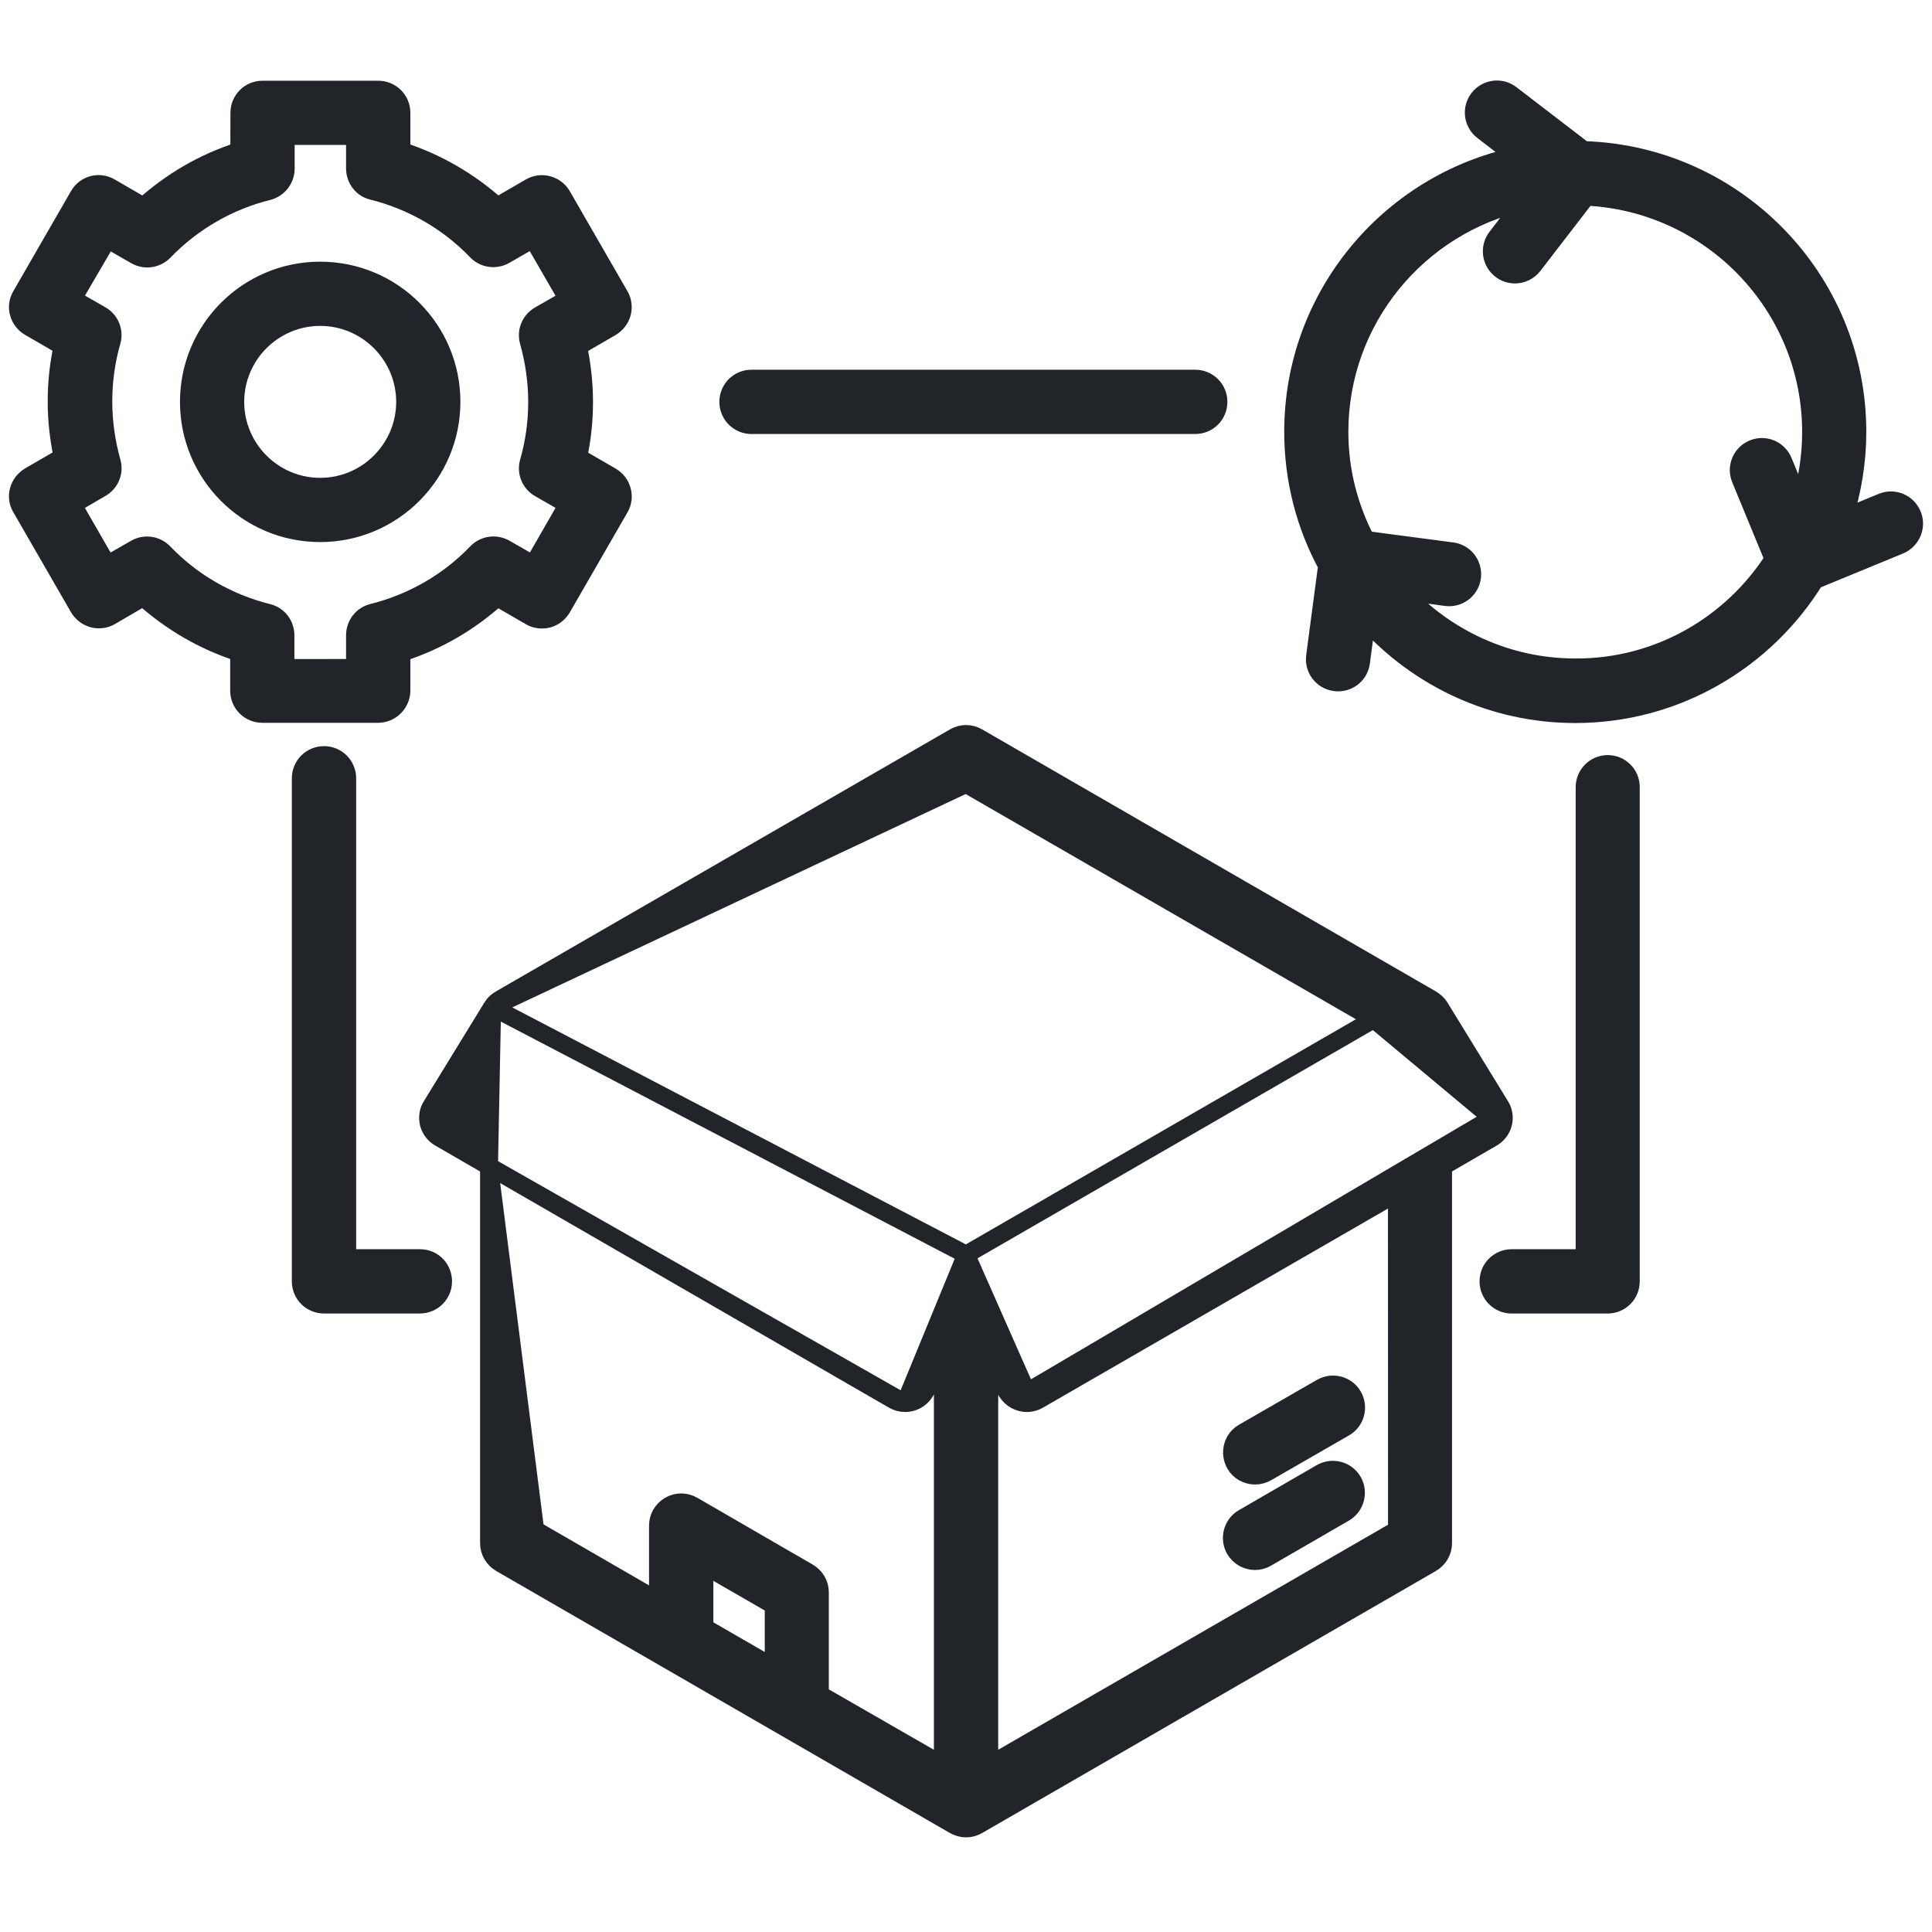
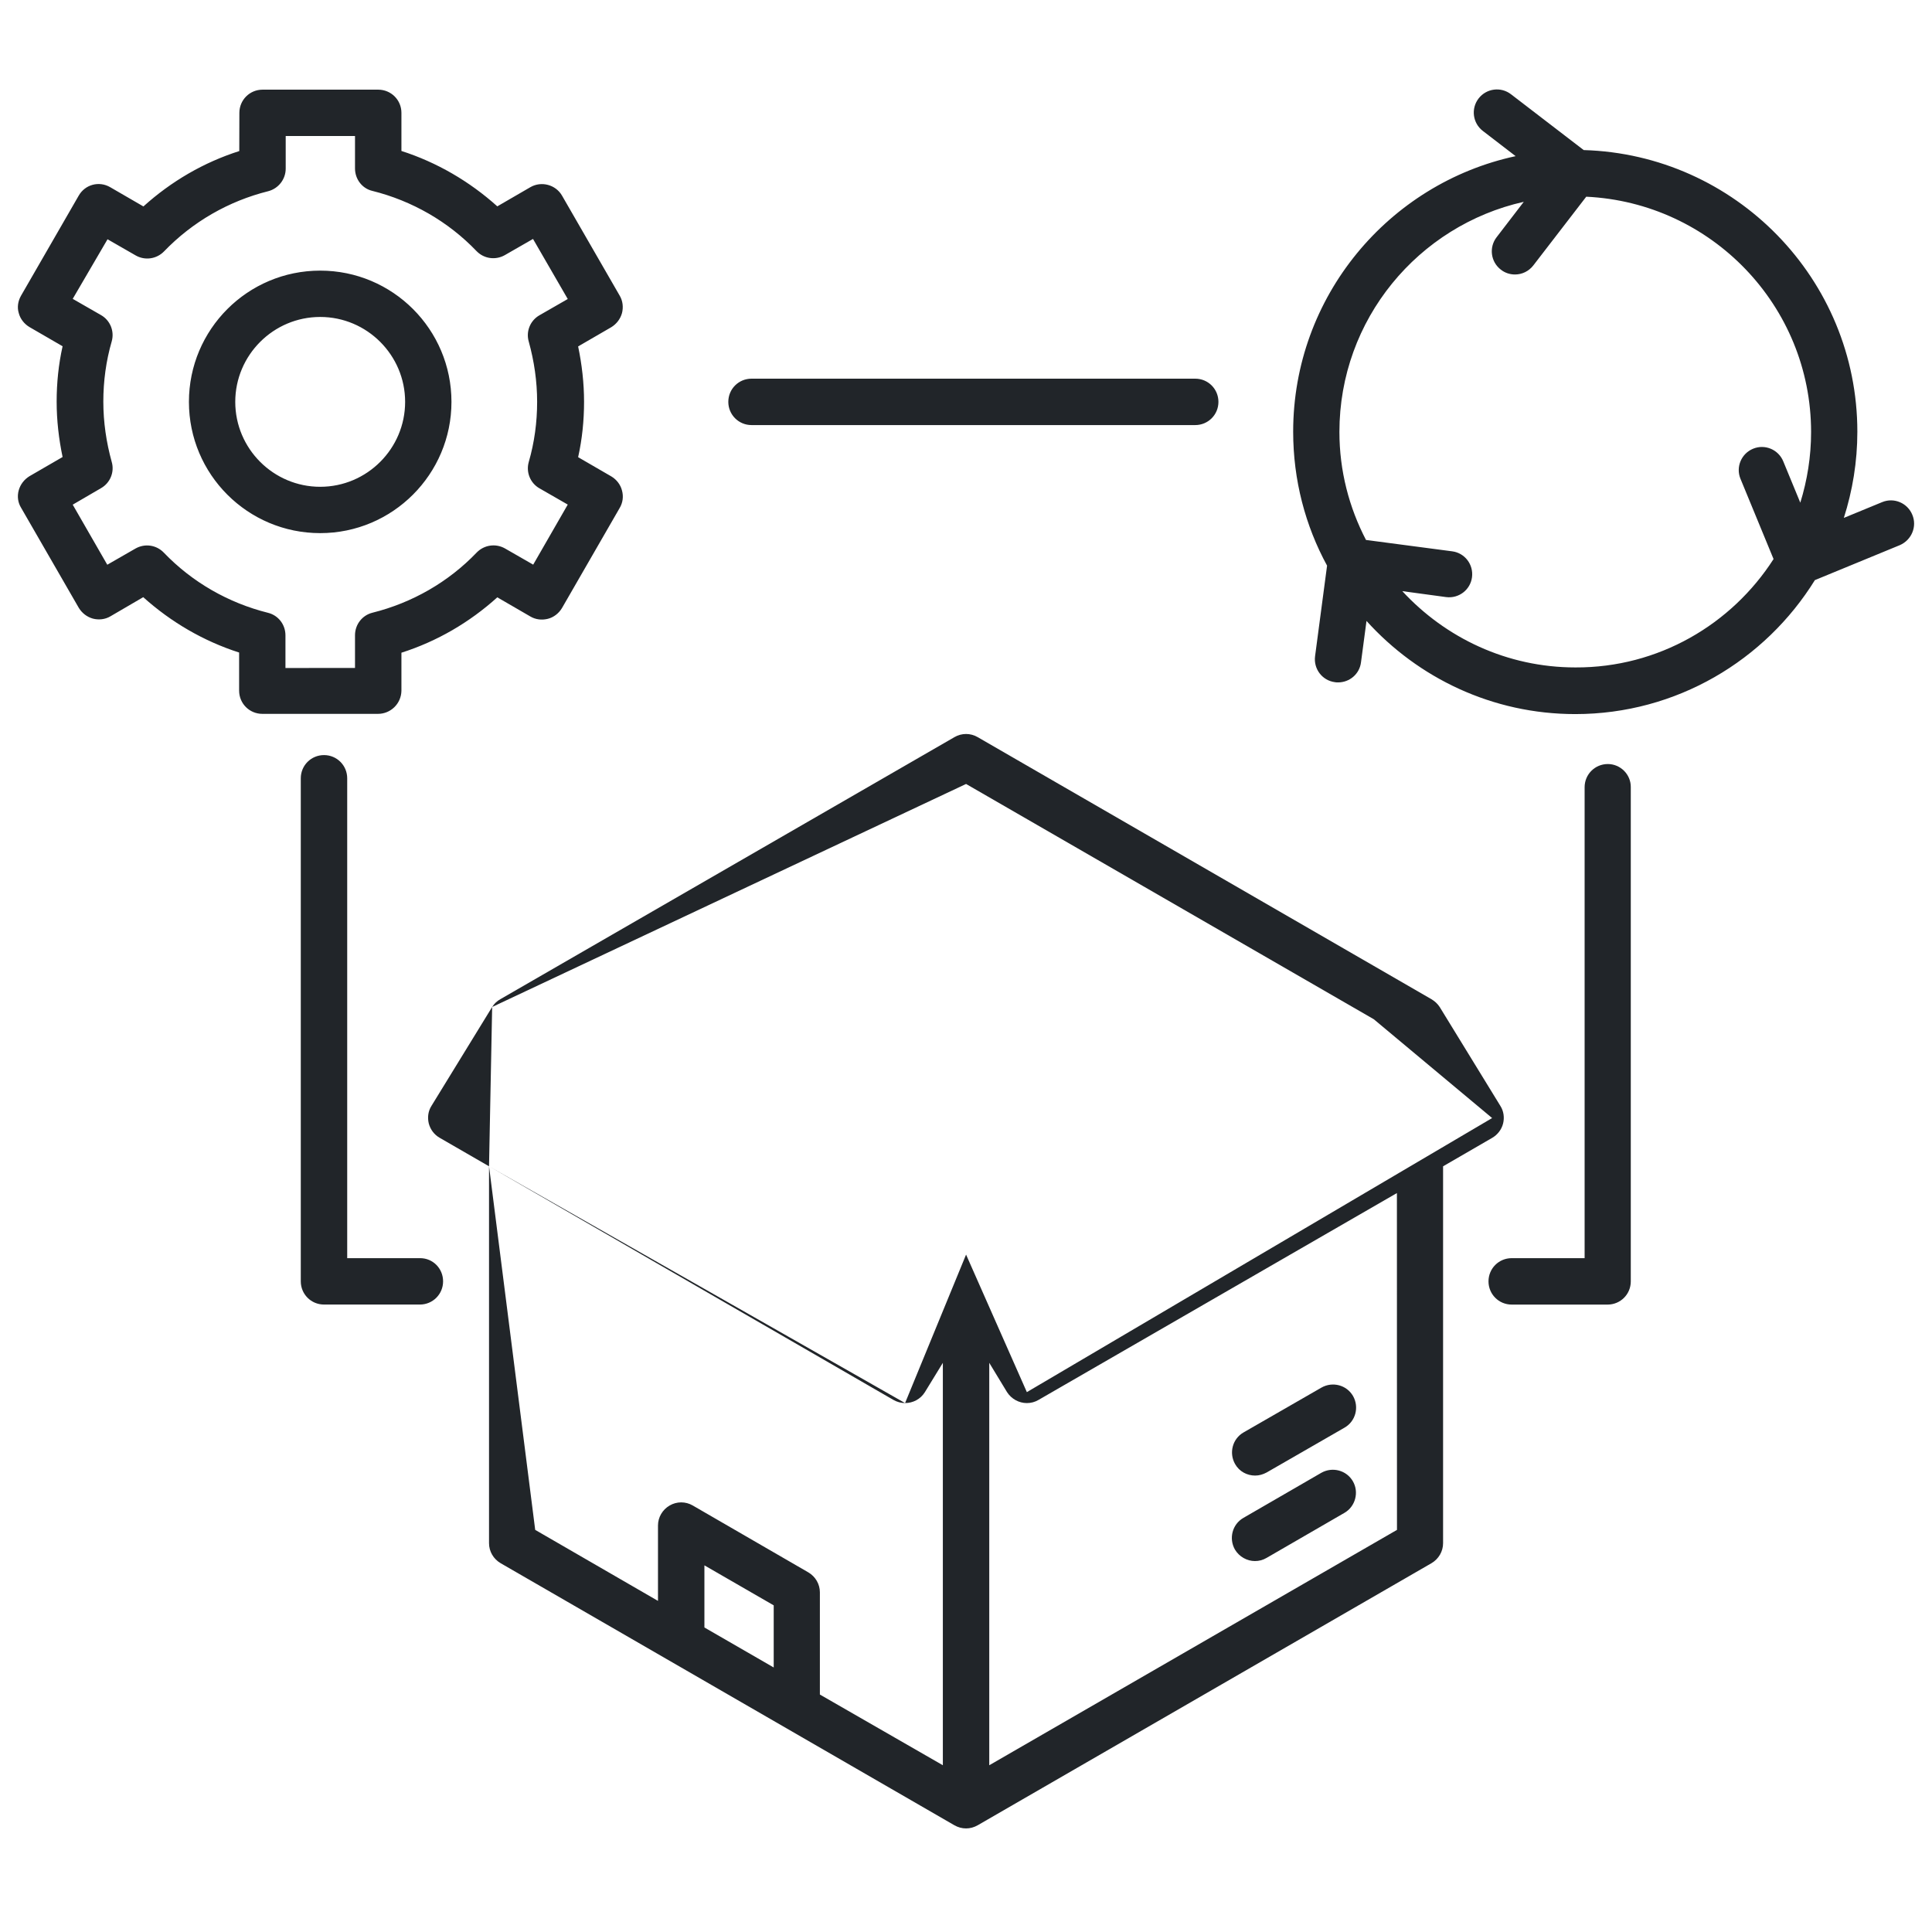
<svg xmlns="http://www.w3.org/2000/svg" width="108" height="108" viewBox="0 0 108 108" fill="none">
  <path d="M69.033 86.62C68.679 85.994 68.891 85.207 69.503 84.853L73.86 82.332C74.485 81.978 75.272 82.19 75.626 82.802C75.981 83.413 75.769 84.214 75.157 84.568L70.8 87.089C70.598 87.209 70.377 87.264 70.151 87.264C69.714 87.264 69.277 87.029 69.033 86.62ZM80.669 65.197V86.266C80.669 86.726 80.42 87.15 80.02 87.384L54.651 102.035C54.449 102.15 54.228 102.21 54.003 102.21C53.777 102.21 53.556 102.15 53.354 102.035L27.986 87.384C27.585 87.15 27.337 86.726 27.337 86.266V65.197L24.581 63.605C24.273 63.43 24.061 63.145 23.969 62.805C23.887 62.464 23.933 62.11 24.121 61.816L27.512 56.291C27.631 56.102 27.783 55.96 27.972 55.854L53.355 41.206C53.755 40.972 54.252 40.972 54.652 41.206L80.02 55.857C80.195 55.963 80.361 56.106 80.481 56.294L83.871 61.819C84.06 62.114 84.106 62.477 84.023 62.808C83.94 63.139 83.715 63.434 83.411 63.609L80.669 65.197ZM76.796 56.976L54.004 70.133L57.402 77.821L83.411 62.5L76.796 56.976ZM27.512 56.291L54.004 70.133L76.796 56.976L54.004 43.824L27.512 56.291ZM27.337 65.197L50.594 78.432L54.004 70.133L27.512 56.291L27.337 65.197ZM29.918 85.521L36.782 89.491V85.278C36.782 84.817 37.031 84.394 37.431 84.16C37.831 83.925 38.328 83.925 38.729 84.16L45.184 87.895C45.584 88.13 45.832 88.553 45.832 89.013V94.726L52.706 98.678V76.183L51.703 77.82C51.454 78.22 51.031 78.432 50.594 78.432C50.369 78.432 50.148 78.372 49.945 78.257L27.337 65.197L29.918 85.521ZM43.251 89.74L39.377 87.504V90.977L43.251 93.213V89.74ZM78.088 66.693L58.051 78.258C57.849 78.377 57.628 78.433 57.402 78.433C56.965 78.433 56.542 78.207 56.294 77.821L55.3 76.183V98.679L78.092 85.522L78.088 66.693ZM70.16 82.485C70.386 82.485 70.597 82.425 70.809 82.311L75.166 79.803C75.778 79.449 75.99 78.662 75.635 78.037C75.281 77.425 74.494 77.213 73.869 77.568L69.512 80.075C68.9 80.429 68.688 81.216 69.042 81.841C69.277 82.26 69.714 82.485 70.16 82.485ZM21.129 39.905H14.665C13.947 39.905 13.367 39.33 13.367 38.607V36.477C11.389 35.843 9.562 34.78 8.007 33.382L6.172 34.453C5.877 34.628 5.523 34.665 5.196 34.582C4.865 34.49 4.584 34.274 4.405 33.98L1.18 28.386C1 28.096 0.954 27.742 1.046 27.41C1.138 27.079 1.355 26.799 1.649 26.619L3.499 25.547C3.287 24.535 3.167 23.5 3.167 22.451C3.167 21.403 3.273 20.368 3.499 19.356L1.649 18.284C1.355 18.109 1.129 17.824 1.046 17.492C0.954 17.189 1 16.835 1.175 16.531L4.4 10.937C4.755 10.312 5.541 10.1 6.167 10.468L8.017 11.54C9.572 10.137 11.384 9.079 13.376 8.444L13.381 6.309C13.381 5.592 13.956 5.012 14.678 5.012H21.142C21.86 5.012 22.44 5.587 22.44 6.309V8.439C24.418 9.074 26.245 10.137 27.8 11.535L29.649 10.463C30.261 10.109 31.062 10.321 31.416 10.933L34.641 16.526C34.816 16.821 34.853 17.175 34.77 17.502C34.678 17.833 34.462 18.113 34.167 18.293L32.318 19.365C32.529 20.377 32.649 21.412 32.649 22.461C32.649 23.509 32.543 24.545 32.318 25.557L34.167 26.628C34.462 26.803 34.687 27.088 34.77 27.42C34.862 27.751 34.816 28.101 34.641 28.395L31.416 33.989C31.241 34.283 30.956 34.509 30.625 34.592C30.294 34.674 29.944 34.638 29.649 34.463L27.8 33.391C26.245 34.794 24.432 35.852 22.44 36.487V38.617C22.426 39.33 21.846 39.905 21.129 39.905ZM20.82 34.251C23.033 33.699 25.062 32.544 26.65 30.884C27.064 30.46 27.708 30.364 28.228 30.658L29.806 31.564L31.738 28.206L30.16 27.3C29.64 27.006 29.396 26.394 29.557 25.828C29.875 24.733 30.026 23.602 30.026 22.461C30.026 21.32 29.861 20.188 29.557 19.093C29.392 18.527 29.64 17.916 30.16 17.621L31.738 16.715L29.796 13.357L28.218 14.263C27.698 14.557 27.054 14.465 26.64 14.038C25.049 12.377 23.024 11.222 20.811 10.67C20.245 10.537 19.845 10.017 19.845 9.414V7.602H15.971V9.428C15.971 10.017 15.571 10.537 14.996 10.688C12.783 11.241 10.768 12.395 9.167 14.056C8.753 14.479 8.109 14.576 7.589 14.281L6.011 13.375L4.065 16.706L5.643 17.612C6.163 17.906 6.406 18.518 6.245 19.084C5.928 20.179 5.776 21.31 5.776 22.451C5.776 23.592 5.942 24.724 6.245 25.819C6.411 26.384 6.163 26.996 5.643 27.291L4.065 28.211L5.997 31.569L7.575 30.663C8.095 30.368 8.739 30.46 9.153 30.888C10.745 32.549 12.769 33.703 14.982 34.256C15.557 34.398 15.957 34.913 15.957 35.516V37.342L19.845 37.338V35.511C19.845 34.913 20.245 34.394 20.82 34.251ZM25.237 22.465C25.237 26.504 21.952 29.802 17.899 29.802C13.846 29.802 10.561 26.518 10.561 22.465C10.561 18.412 13.846 15.128 17.899 15.128C21.952 15.128 25.237 18.412 25.237 22.465ZM22.647 22.465C22.647 19.852 20.517 17.718 17.899 17.718C15.286 17.718 13.151 19.848 13.151 22.465C13.151 25.078 15.281 27.212 17.899 27.212C20.517 27.212 22.647 25.078 22.647 22.465ZM106.201 30.474L101.453 32.429C98.674 36.914 93.714 39.918 88.06 39.918C83.432 39.918 79.273 37.904 76.388 34.711L76.08 37.029C75.997 37.678 75.445 38.147 74.796 38.147C74.736 38.147 74.677 38.147 74.621 38.134C73.913 38.041 73.421 37.393 73.513 36.684L74.184 31.62C72.97 29.393 72.289 26.84 72.289 24.13C72.289 16.581 77.626 10.257 84.725 8.729L82.889 7.317C82.323 6.88 82.218 6.07 82.655 5.504C83.092 4.938 83.901 4.833 84.467 5.27L88.53 8.389C97.009 8.637 103.827 15.597 103.827 24.135C103.827 25.819 103.556 27.433 103.072 28.951L105.216 28.068C105.874 27.797 106.629 28.114 106.9 28.777C107.176 29.434 106.859 30.189 106.201 30.474ZM99.143 31.252L97.294 26.766C97.022 26.108 97.34 25.354 98.002 25.083C98.66 24.811 99.415 25.129 99.686 25.791L100.638 28.1C101.025 26.854 101.241 25.52 101.241 24.153C101.241 17.087 95.66 11.328 88.672 10.996L85.713 14.838C85.456 15.169 85.079 15.344 84.688 15.344C84.416 15.344 84.135 15.261 83.896 15.072C83.33 14.635 83.225 13.826 83.662 13.26L85.18 11.282C79.291 12.602 74.874 17.851 74.874 24.144C74.874 26.325 75.417 28.372 76.36 30.184L81.177 30.819C81.886 30.911 82.378 31.559 82.286 32.268C82.194 32.976 81.545 33.469 80.837 33.377L78.389 33.045C80.805 35.658 84.241 37.31 88.069 37.31C92.716 37.328 96.802 34.899 99.143 31.252ZM42.011 23.762H66.814C67.532 23.762 68.111 23.187 68.111 22.465C68.111 21.747 67.536 21.168 66.814 21.168H42.011C41.293 21.168 40.713 21.743 40.713 22.465C40.713 23.183 41.293 23.762 42.011 23.762ZM23.486 70.332H19.409V43.508C19.409 42.79 18.834 42.21 18.112 42.21C17.394 42.21 16.814 42.785 16.814 43.508V71.628C16.814 72.346 17.39 72.925 18.112 72.925H23.472C24.189 72.925 24.769 72.35 24.769 71.628C24.769 70.911 24.203 70.332 23.486 70.332ZM89.879 42.71C89.161 42.71 88.581 43.285 88.581 44.008V70.332H84.505C83.787 70.332 83.208 70.907 83.208 71.63C83.208 72.347 83.783 72.927 84.505 72.927H89.865C90.583 72.927 91.162 72.352 91.162 71.63V44.008C91.172 43.291 90.583 42.71 89.879 42.71Z" fill="#212529" />
-   <path d="M27.337 65.197V86.266C27.337 86.726 27.585 87.15 27.986 87.384L53.354 102.035C53.556 102.15 53.777 102.21 54.003 102.21C54.228 102.21 54.449 102.15 54.651 102.035L80.02 87.384C80.42 87.15 80.669 86.726 80.669 86.266V65.197L83.411 63.609C83.715 63.434 83.94 63.139 84.023 62.808C84.106 62.477 84.06 62.114 83.871 61.819L80.481 56.294C80.361 56.106 80.195 55.963 80.02 55.857L54.652 41.206C54.252 40.972 53.755 40.972 53.355 41.206L27.972 55.854C27.783 55.96 27.631 56.102 27.512 56.291M27.337 65.197L24.581 63.605C24.273 63.43 24.061 63.145 23.969 62.805C23.887 62.464 23.933 62.11 24.121 61.816L27.512 56.291M27.337 65.197L50.594 78.432M27.337 65.197L27.512 56.291M27.337 65.197L49.945 78.257C50.148 78.372 50.369 78.432 50.594 78.432M27.337 65.197L29.918 85.521L36.782 89.491V85.278C36.782 84.817 37.031 84.394 37.431 84.16C37.831 83.925 38.328 83.925 38.729 84.16L45.184 87.895C45.584 88.13 45.832 88.553 45.832 89.013V94.726L52.706 98.678V76.183L51.703 77.82C51.454 78.22 51.031 78.432 50.594 78.432M27.512 56.291L54.004 70.133M27.512 56.291L54.004 43.824L76.796 56.976M76.796 56.976L54.004 70.133M76.796 56.976L83.411 62.5L57.402 77.821L54.004 70.133M54.004 70.133L50.594 78.432M69.033 86.62C68.679 85.994 68.891 85.207 69.503 84.853L73.86 82.332C74.485 81.978 75.272 82.19 75.626 82.802C75.981 83.413 75.769 84.214 75.157 84.568L70.8 87.089C70.598 87.209 70.377 87.264 70.151 87.264C69.714 87.264 69.277 87.029 69.033 86.62ZM43.251 89.74L39.377 87.504V90.977L43.251 93.213V89.74ZM78.088 66.693L58.051 78.258C57.849 78.377 57.628 78.433 57.402 78.433C56.965 78.433 56.542 78.207 56.294 77.821L55.3 76.183V98.679L78.092 85.522L78.088 66.693ZM70.16 82.485C70.386 82.485 70.597 82.425 70.809 82.311L75.166 79.803C75.778 79.449 75.99 78.662 75.635 78.037C75.281 77.425 74.494 77.213 73.869 77.568L69.512 80.075C68.9 80.429 68.688 81.216 69.042 81.841C69.277 82.26 69.714 82.485 70.16 82.485ZM21.129 39.905H14.665C13.947 39.905 13.367 39.33 13.367 38.607V36.477C11.389 35.843 9.562 34.78 8.007 33.382L6.172 34.453C5.877 34.628 5.523 34.665 5.196 34.582C4.865 34.49 4.584 34.274 4.405 33.98L1.18 28.386C1 28.096 0.954 27.742 1.046 27.41C1.138 27.079 1.355 26.799 1.649 26.619L3.499 25.547C3.287 24.535 3.167 23.5 3.167 22.451C3.167 21.403 3.273 20.368 3.499 19.356L1.649 18.284C1.355 18.109 1.129 17.824 1.046 17.492C0.954 17.189 1 16.835 1.175 16.531L4.4 10.937C4.755 10.312 5.541 10.1 6.167 10.468L8.017 11.54C9.572 10.137 11.384 9.079 13.376 8.444L13.381 6.309C13.381 5.592 13.956 5.012 14.678 5.012H21.142C21.86 5.012 22.44 5.587 22.44 6.309V8.439C24.418 9.074 26.245 10.137 27.8 11.535L29.649 10.463C30.261 10.109 31.062 10.321 31.416 10.933L34.641 16.526C34.816 16.821 34.853 17.175 34.77 17.502C34.678 17.833 34.462 18.113 34.167 18.293L32.318 19.365C32.529 20.377 32.649 21.412 32.649 22.461C32.649 23.509 32.543 24.545 32.318 25.557L34.167 26.628C34.462 26.803 34.687 27.088 34.77 27.42C34.862 27.751 34.816 28.101 34.641 28.395L31.416 33.989C31.241 34.283 30.956 34.509 30.625 34.592C30.294 34.674 29.944 34.638 29.649 34.463L27.8 33.391C26.245 34.794 24.432 35.852 22.44 36.487V38.617C22.426 39.33 21.846 39.905 21.129 39.905ZM20.82 34.251C23.033 33.699 25.062 32.544 26.65 30.884C27.064 30.46 27.708 30.364 28.228 30.658L29.806 31.564L31.738 28.206L30.16 27.3C29.64 27.006 29.396 26.394 29.557 25.828C29.875 24.733 30.026 23.602 30.026 22.461C30.026 21.32 29.861 20.188 29.557 19.093C29.392 18.527 29.64 17.916 30.16 17.621L31.738 16.715L29.796 13.357L28.218 14.263C27.698 14.557 27.054 14.465 26.64 14.038C25.049 12.377 23.024 11.222 20.811 10.67C20.245 10.537 19.845 10.017 19.845 9.414V7.602H15.971V9.428C15.971 10.017 15.571 10.537 14.996 10.688C12.783 11.241 10.768 12.395 9.167 14.056C8.753 14.479 8.109 14.576 7.589 14.281L6.011 13.375L4.065 16.706L5.643 17.612C6.163 17.906 6.406 18.518 6.245 19.084C5.928 20.179 5.776 21.31 5.776 22.451C5.776 23.592 5.942 24.724 6.245 25.819C6.411 26.384 6.163 26.996 5.643 27.291L4.065 28.211L5.997 31.569L7.575 30.663C8.095 30.368 8.739 30.46 9.153 30.888C10.745 32.549 12.769 33.703 14.982 34.256C15.557 34.398 15.957 34.913 15.957 35.516V37.342L19.845 37.338V35.511C19.845 34.913 20.245 34.394 20.82 34.251ZM25.237 22.465C25.237 26.504 21.952 29.802 17.899 29.802C13.846 29.802 10.561 26.518 10.561 22.465C10.561 18.412 13.846 15.128 17.899 15.128C21.952 15.128 25.237 18.412 25.237 22.465ZM22.647 22.465C22.647 19.852 20.517 17.718 17.899 17.718C15.286 17.718 13.151 19.848 13.151 22.465C13.151 25.078 15.281 27.212 17.899 27.212C20.517 27.212 22.647 25.078 22.647 22.465ZM106.201 30.474L101.453 32.429C98.674 36.914 93.714 39.918 88.06 39.918C83.432 39.918 79.273 37.904 76.388 34.711L76.08 37.029C75.997 37.678 75.445 38.147 74.796 38.147C74.736 38.147 74.677 38.147 74.621 38.134C73.913 38.041 73.421 37.393 73.513 36.684L74.184 31.62C72.97 29.393 72.289 26.84 72.289 24.13C72.289 16.581 77.626 10.257 84.725 8.729L82.889 7.317C82.323 6.88 82.218 6.07 82.655 5.504C83.092 4.938 83.901 4.833 84.467 5.27L88.53 8.389C97.009 8.637 103.827 15.597 103.827 24.135C103.827 25.819 103.556 27.433 103.072 28.951L105.216 28.068C105.874 27.797 106.629 28.114 106.9 28.777C107.176 29.434 106.859 30.189 106.201 30.474ZM99.143 31.252L97.294 26.766C97.022 26.108 97.34 25.354 98.002 25.083C98.66 24.811 99.415 25.129 99.686 25.791L100.638 28.1C101.025 26.854 101.241 25.52 101.241 24.153C101.241 17.087 95.66 11.328 88.672 10.996L85.713 14.838C85.456 15.169 85.079 15.344 84.688 15.344C84.416 15.344 84.135 15.261 83.896 15.072C83.33 14.635 83.225 13.826 83.662 13.26L85.18 11.282C79.291 12.602 74.874 17.851 74.874 24.144C74.874 26.325 75.417 28.372 76.36 30.184L81.177 30.819C81.886 30.911 82.378 31.559 82.286 32.268C82.194 32.976 81.545 33.469 80.837 33.377L78.389 33.045C80.805 35.658 84.241 37.31 88.069 37.31C92.716 37.328 96.802 34.899 99.143 31.252ZM42.011 23.762H66.814C67.532 23.762 68.111 23.187 68.111 22.465C68.111 21.747 67.536 21.168 66.814 21.168H42.011C41.293 21.168 40.713 21.743 40.713 22.465C40.713 23.183 41.293 23.762 42.011 23.762ZM23.486 70.332H19.409V43.508C19.409 42.79 18.834 42.21 18.112 42.21C17.394 42.21 16.814 42.785 16.814 43.508V71.628C16.814 72.346 17.39 72.925 18.112 72.925H23.472C24.189 72.925 24.769 72.35 24.769 71.628C24.769 70.911 24.203 70.332 23.486 70.332ZM89.879 42.71C89.161 42.71 88.581 43.285 88.581 44.008V70.332H84.505C83.787 70.332 83.208 70.907 83.208 71.63C83.208 72.347 83.783 72.927 84.505 72.927H89.865C90.583 72.927 91.162 72.352 91.162 71.63V44.008C91.172 43.291 90.583 42.71 89.879 42.71Z" stroke="#212529" />
</svg>